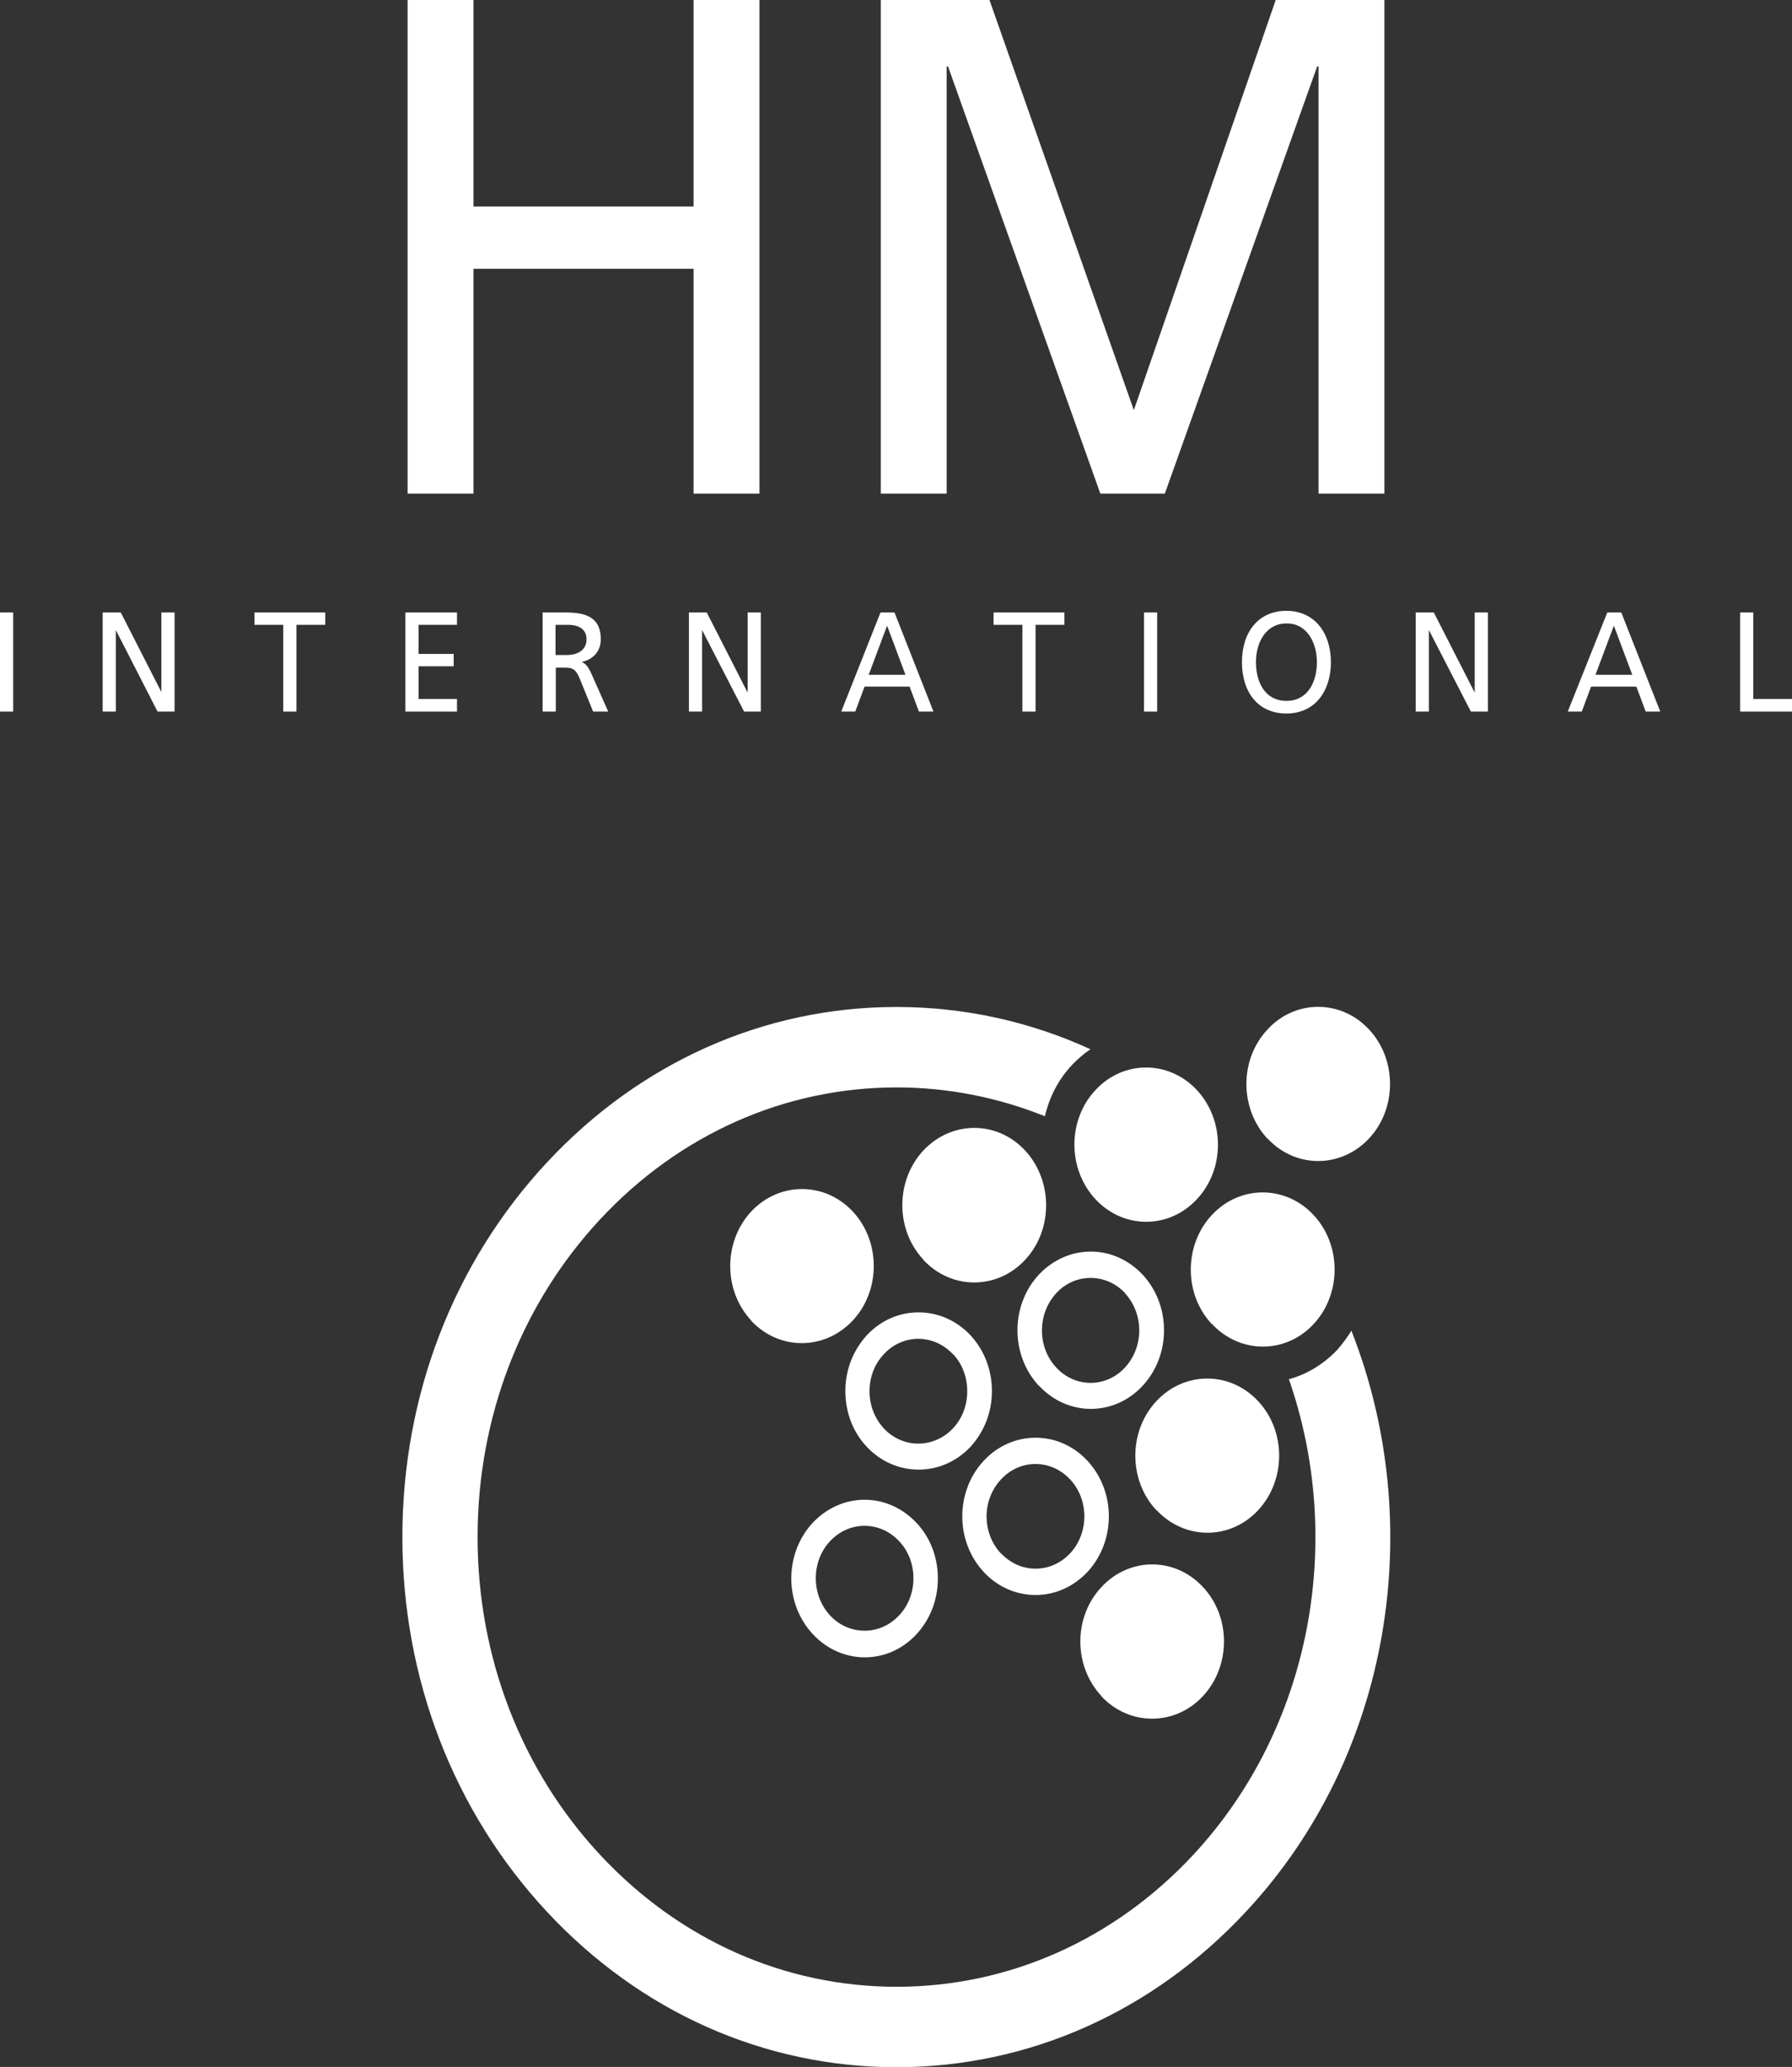
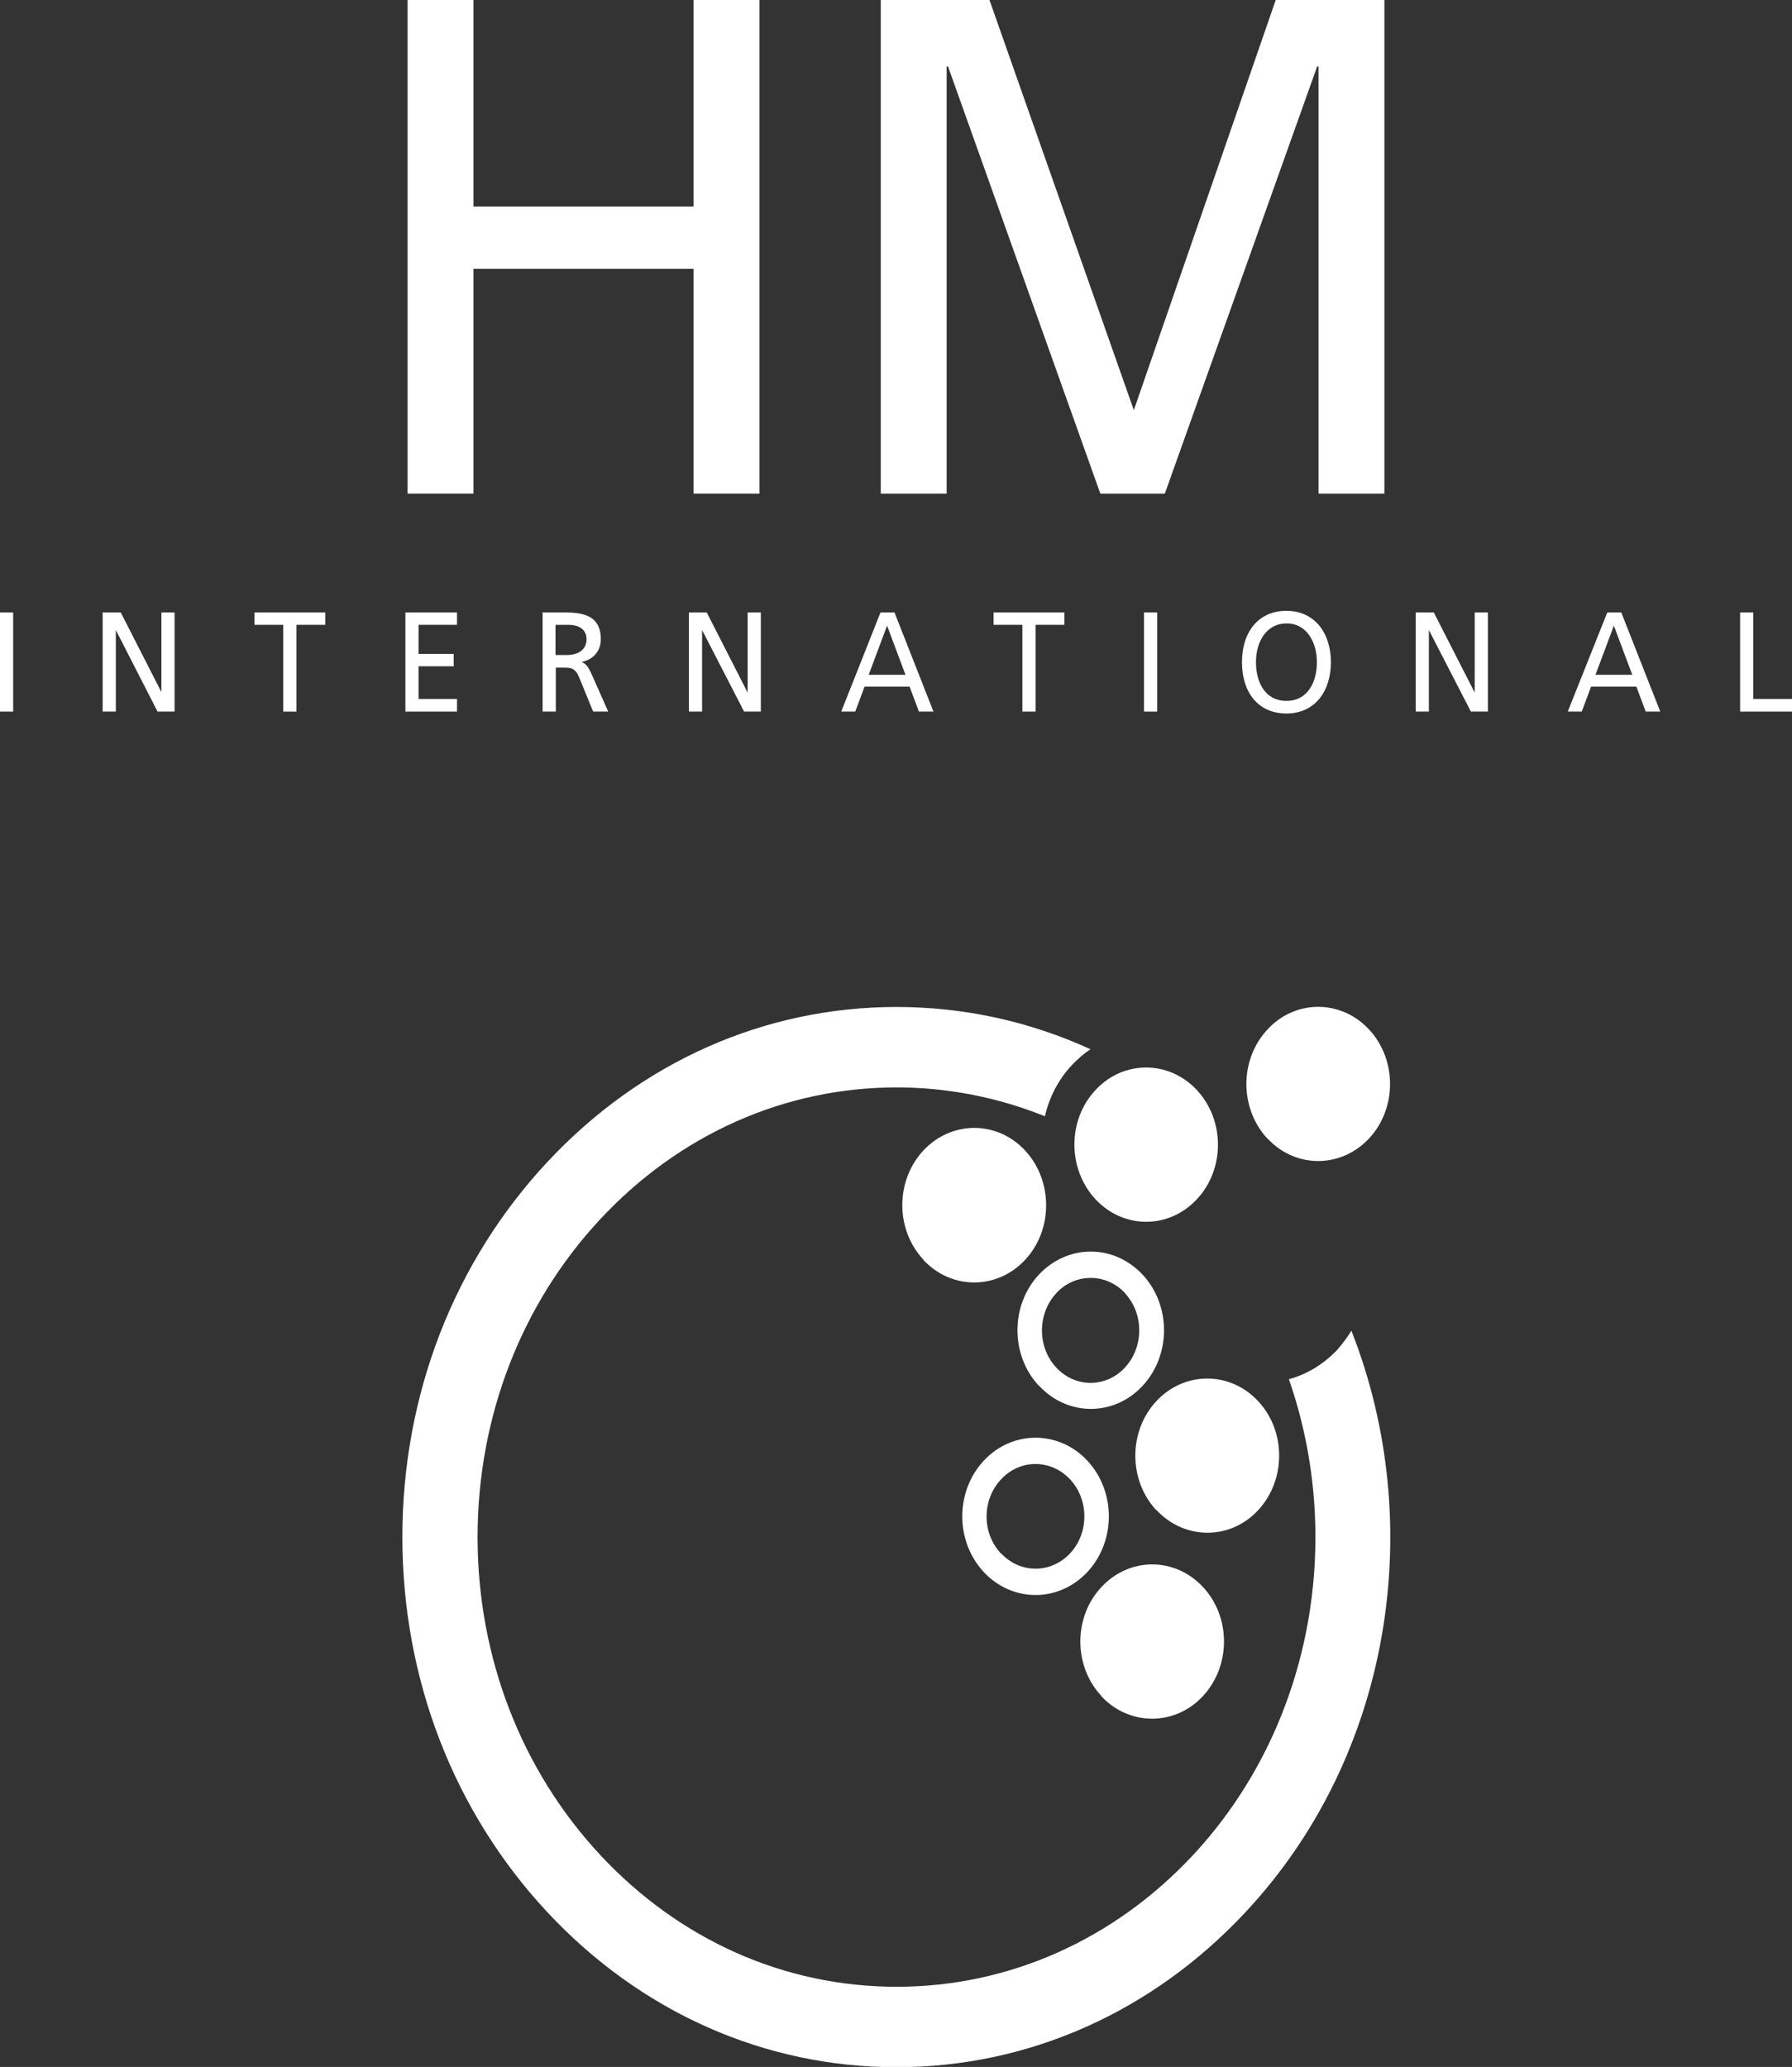
<svg xmlns="http://www.w3.org/2000/svg" id="_圖層_2" data-name="圖層 2" viewBox="0 0 65.29 75.29">
  <rect x="0" y="0" width="65.29" height="75.29" fill="#333333" stroke="none" />
  <defs>
    <style>
      .cls-1 {
        fill: #fff;
      }
    </style>
  </defs>
  <g id="_圖層_1-2" data-name="圖層 1">
    <path class="cls-1" d="m49.24,48.47c-.15.24-.32.47-.51.69-.5.53-1.11.9-1.77,1.08,2.03,5.83.86,12.65-3.49,17.33-2.88,3.09-6.72,4.8-10.8,4.8s-7.91-1.7-10.8-4.8c-2.88-3.09-4.47-7.21-4.47-11.58s1.59-8.49,4.47-11.58c2.88-3.09,6.72-4.8,10.8-4.8,1.88,0,3.7.37,5.4,1.05.16-.69.49-1.34.99-1.87.21-.22.43-.41.67-.57-2.2-1.01-4.6-1.54-7.07-1.54-4.81,0-9.33,2.01-12.73,5.66-3.4,3.65-5.27,8.49-5.27,13.65s1.87,10,5.27,13.65c3.4,3.65,7.92,5.66,12.73,5.66s9.33-2.01,12.73-5.66c5.33-5.71,6.61-14.14,3.85-21.16Z" />
-     <path class="cls-1" d="m27.36,48.1c1.02,1.1,2.68,1.1,3.71,0,1.02-1.09,1.02-2.88,0-3.97-1.02-1.09-2.68-1.09-3.7,0-1.02,1.1-1.02,2.88,0,3.97Z" />
    <path class="cls-1" d="m37.85,50.48c-1.04-1.12-1.04-2.93,0-4.05.51-.54,1.18-.84,1.89-.84s1.38.3,1.89.84c1.04,1.12,1.04,2.93,0,4.05-1.04,1.12-2.73,1.12-3.77,0Zm3.15-3.37c-.34-.36-.78-.56-1.26-.56s-.92.19-1.26.56c-.69.75-.69,1.96,0,2.7.69.75,1.82.75,2.51,0,.69-.75.69-1.95,0-2.7Z" />
    <path class="cls-1" d="m40.12,61.78c1.02,1.1,2.69,1.1,3.71,0,1.02-1.1,1.02-2.88,0-3.97-1.02-1.1-2.68-1.1-3.7,0-1.03,1.1-1.02,2.88,0,3.97Z" />
-     <path class="cls-1" d="m29.61,59.52c-1.04-1.12-1.04-2.93,0-4.05.51-.54,1.18-.84,1.89-.84s1.38.3,1.89.84c.51.54.78,1.26.78,2.03s-.28,1.49-.78,2.03c-.5.54-1.17.84-1.88.84s-1.39-.3-1.89-.84Zm3.15-3.38c-.34-.36-.78-.56-1.26-.56s-.92.2-1.26.56c-.69.74-.69,1.95,0,2.7.33.36.78.56,1.26.56s.92-.2,1.26-.56c.34-.36.52-.84.52-1.35,0-.51-.18-.99-.52-1.35Z" />
    <path class="cls-1" d="m46.18,41.47c1.02,1.1,2.68,1.09,3.7,0,1.02-1.09,1.02-2.88,0-3.97-1.02-1.1-2.69-1.1-3.7,0-1.03,1.1-1.02,2.88,0,3.98Z" />
    <path class="cls-1" d="m39.91,43.68c1.02,1.1,2.68,1.1,3.7,0,1.02-1.09,1.02-2.87,0-3.97-1.02-1.1-2.69-1.1-3.7,0-1.02,1.09-1.02,2.87,0,3.97Z" />
    <path class="cls-1" d="m33.64,45.89c1.02,1.1,2.69,1.1,3.71,0,1.02-1.09,1.02-2.88,0-3.98-1.02-1.1-2.68-1.1-3.71,0-1.02,1.1-1.02,2.88,0,3.97Z" />
-     <path class="cls-1" d="m44.16,48.23c1.02,1.09,2.68,1.1,3.7,0,1.02-1.09,1.02-2.88,0-3.97-1.02-1.1-2.69-1.1-3.71,0-1.02,1.1-1.02,2.88,0,3.97Z" />
-     <path class="cls-1" d="m31.58,52.7c-.51-.54-.78-1.26-.78-2.03s.28-1.48.78-2.03c1.04-1.12,2.74-1.11,3.78,0,.5.54.78,1.26.78,2.03s-.28,1.48-.78,2.03c-1.04,1.11-2.74,1.11-3.78,0Zm3.14-3.37c-.7-.75-1.83-.75-2.52,0-.34.36-.52.84-.52,1.35s.19.99.52,1.35c.69.74,1.82.74,2.52,0,.34-.36.52-.84.52-1.35,0-.52-.18-1-.52-1.36Z" />
    <path class="cls-1" d="m42.14,55.01c1.02,1.09,2.68,1.1,3.7,0,1.02-1.1,1.02-2.88,0-3.97-1.02-1.1-2.69-1.1-3.71,0-1.02,1.09-1.02,2.88,0,3.97Z" />
    <path class="cls-1" d="m35.84,57.26c-1.04-1.12-1.04-2.93,0-4.05,1.04-1.12,2.74-1.12,3.78,0,1.04,1.12,1.04,2.93,0,4.05-.51.54-1.18.84-1.89.84s-1.39-.3-1.89-.84Zm.63-.68c.34.36.78.56,1.26.56s.92-.2,1.26-.56c.69-.74.69-1.95,0-2.69-.7-.75-1.83-.75-2.52,0-.7.75-.7,1.95,0,2.7Z" />
    <path class="cls-1" d="m14.85,0h2.4v7.52h8.02V0h2.4v17.98h-2.4v-8.19h-8.02v8.19h-2.4V0Z" />
    <path class="cls-1" d="m32.09,0h3.96l5.26,14.94L46.48,0h3.96v17.98h-2.4V2.42h-.05l-5.55,15.56h-2.35l-5.55-15.56h-.05v15.56h-2.4V0Z" />
    <path class="cls-1" d="m.48,22.31h-.48v3.61h.48v-3.61Z" />
    <path class="cls-1" d="m3.74,22.31h.66l1.48,2.9h0v-2.9h.48v3.61h-.62l-1.52-2.97h0v2.97h-.48v-3.61Z" />
    <path class="cls-1" d="m10.32,22.76h-1.05v-.45h2.58v.45h-1.05v3.16h-.48v-3.16Z" />
    <path class="cls-1" d="m14.77,22.31h1.88v.45h-1.4v1.06h1.28v.45h-1.28v1.19h1.4v.46h-1.88v-3.61Z" />
    <path class="cls-1" d="m19.75,22.31h.83c.67,0,1.31.11,1.31.98,0,.44-.3.75-.7.82h0c.15.07.22.15.33.37l.64,1.44h-.55l-.51-1.25c-.15-.35-.31-.35-.56-.35h-.29v1.6h-.48v-3.6Zm.48,1.55h.41c.46,0,.73-.22.73-.57,0-.33-.23-.53-.67-.53h-.46v1.1Z" />
    <path class="cls-1" d="m25.1,22.31h.65l1.48,2.9h.01v-2.9h.48v3.61h-.61l-1.53-2.97h0v2.97h-.48v-3.61Z" />
    <path class="cls-1" d="m32.08,22.31h.51l1.42,3.61h-.53l-.34-.91h-1.64l-.34.91h-.51l1.43-3.61Zm.24.48l-.67,1.79h1.34l-.67-1.79Z" />
    <path class="cls-1" d="m37.25,22.76h-1.05v-.45h2.58v.45h-1.05v3.16h-.48v-3.16Z" />
    <path class="cls-1" d="m42.16,22.31h-.48v3.61h.48v-3.61Z" />
    <path class="cls-1" d="m46.87,22.25c1.02,0,1.62.8,1.62,1.87s-.59,1.87-1.62,1.87-1.62-.77-1.62-1.87.6-1.87,1.62-1.87Zm0,3.28c.78,0,1.11-.69,1.11-1.41s-.37-1.42-1.11-1.41c-.74,0-1.11.68-1.11,1.41s.33,1.41,1.11,1.41Z" />
    <path class="cls-1" d="m51.59,22.31h.65l1.48,2.9h.01v-2.9h.48v3.61h-.62l-1.53-2.97h0v2.97h-.48v-3.61Z" />
    <path class="cls-1" d="m58.56,22.31h.51l1.42,3.61h-.53l-.34-.91h-1.65l-.34.91h-.51l1.44-3.61Zm.24.48l-.67,1.79h1.34l-.67-1.79Z" />
    <path class="cls-1" d="m63.4,22.31h.48v3.15h1.41v.46h-1.89v-3.61Z" />
  </g>
</svg>